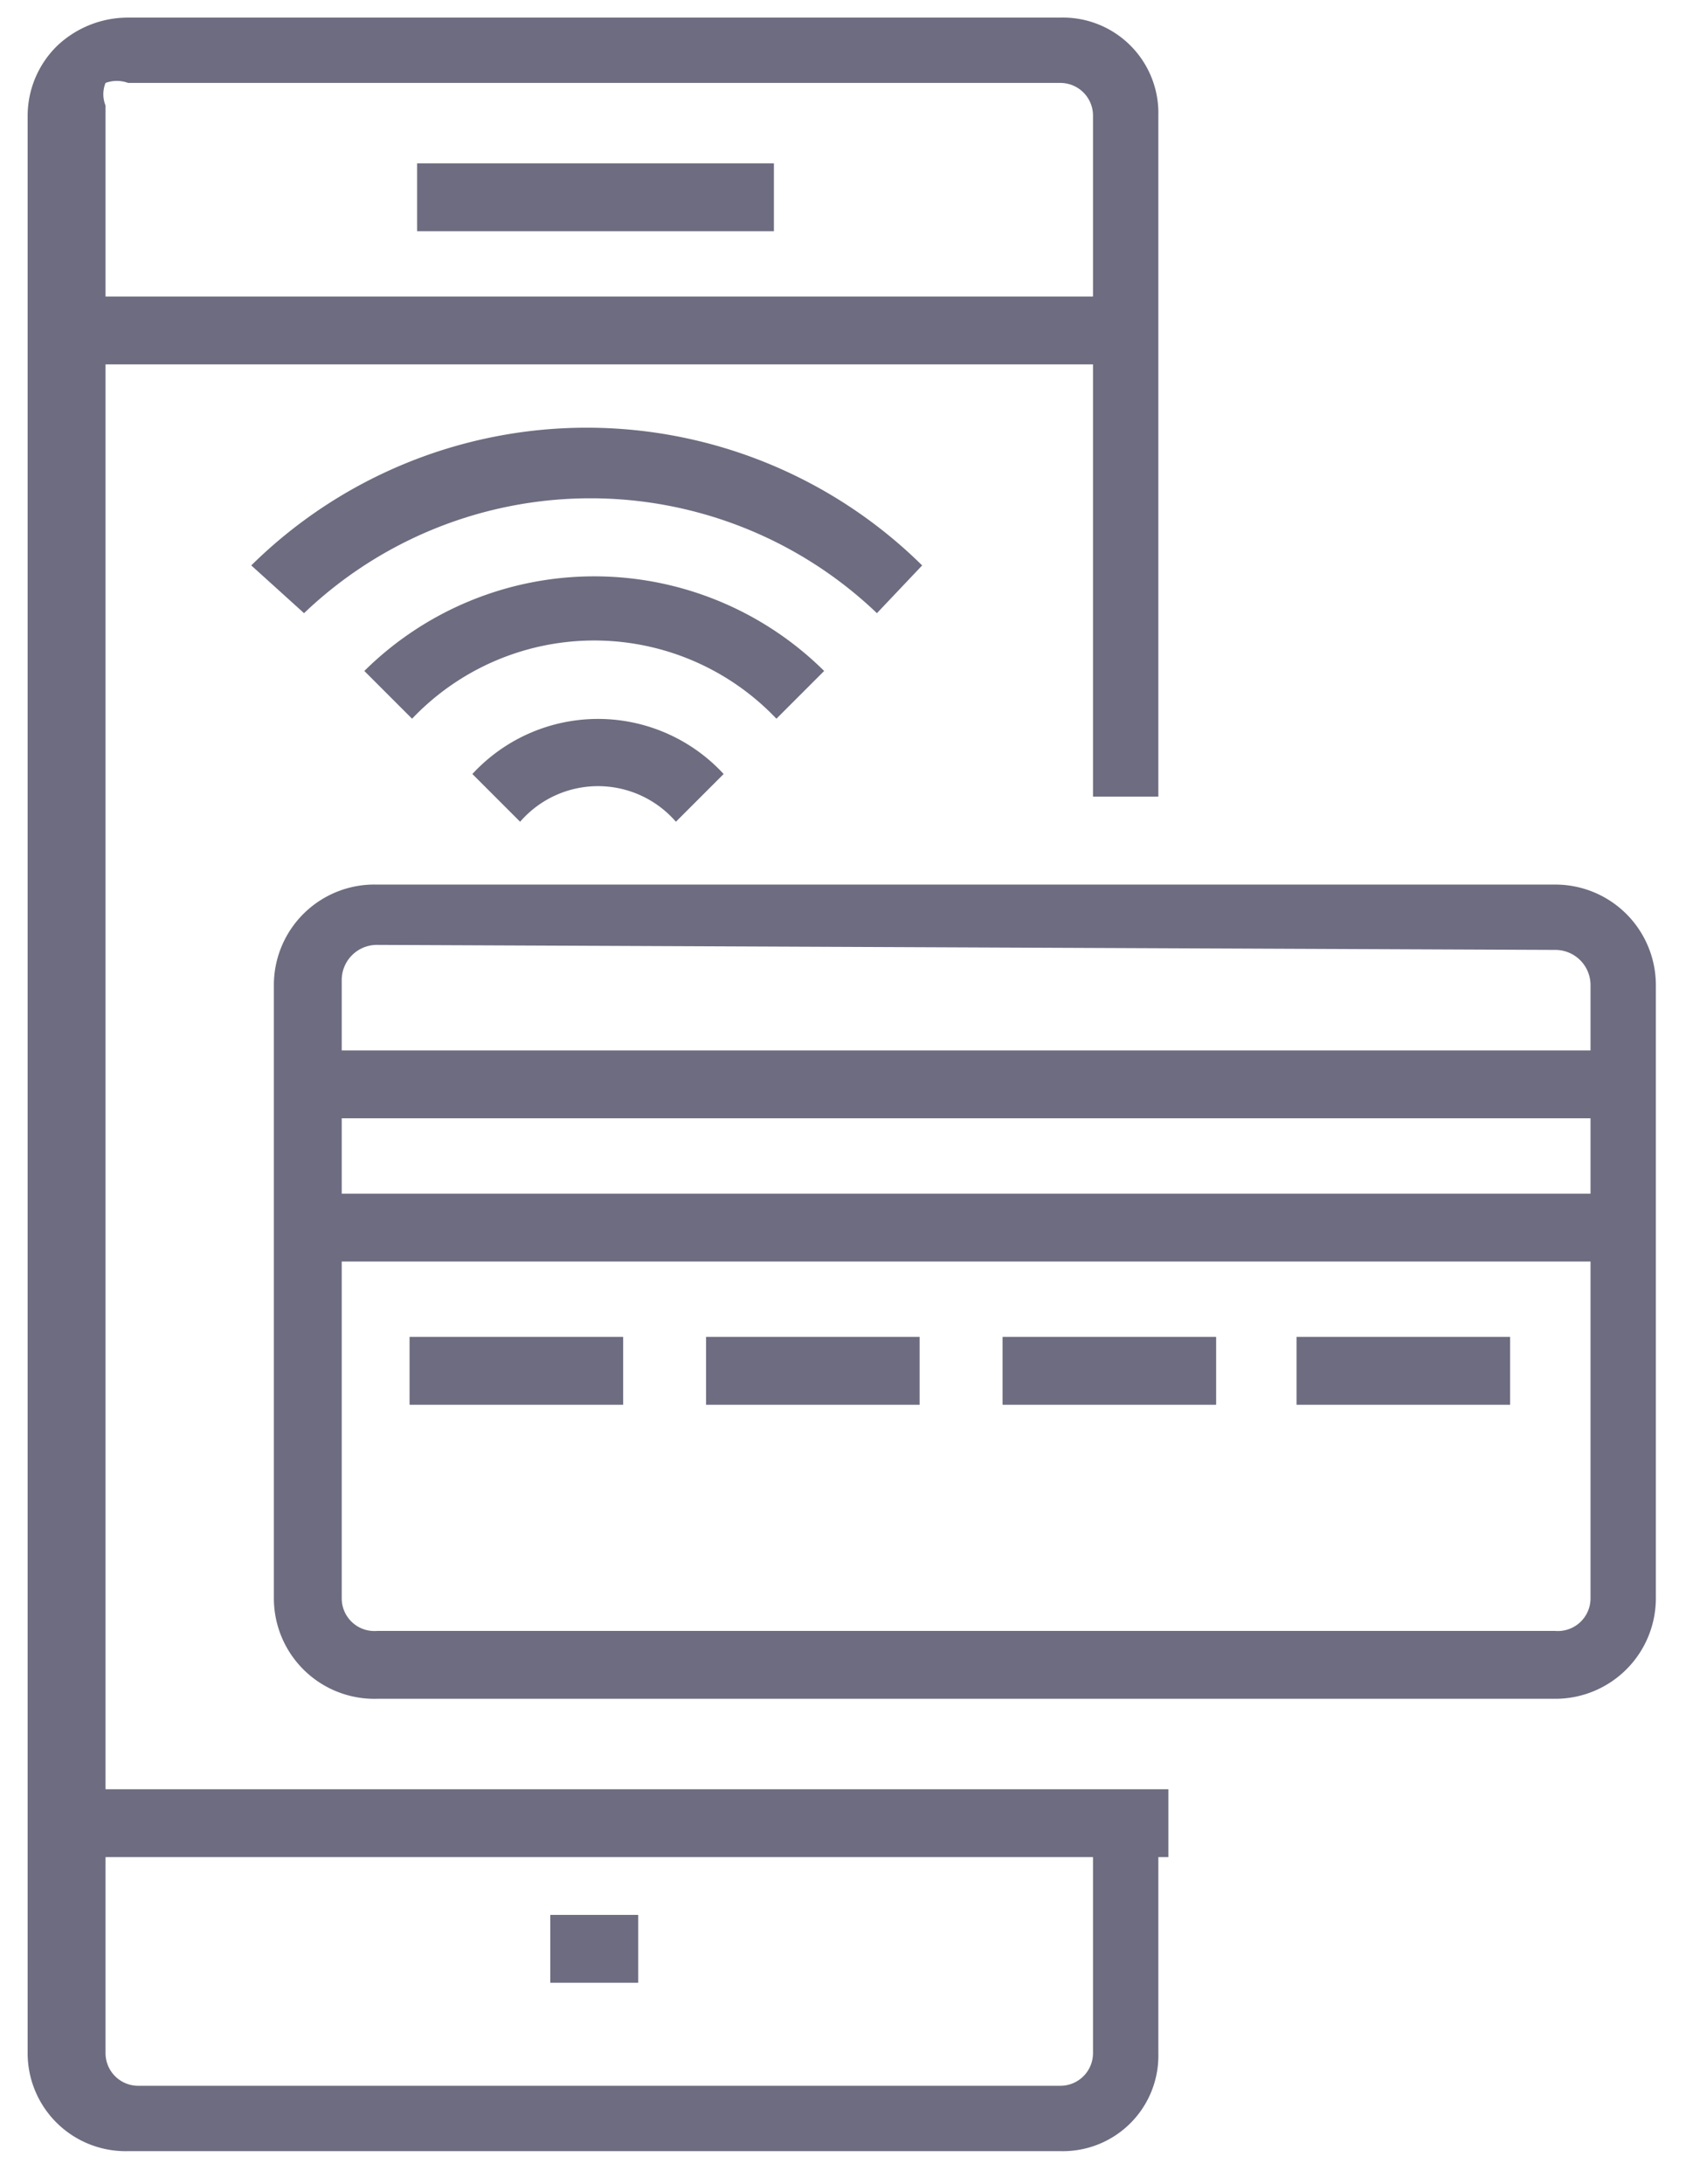
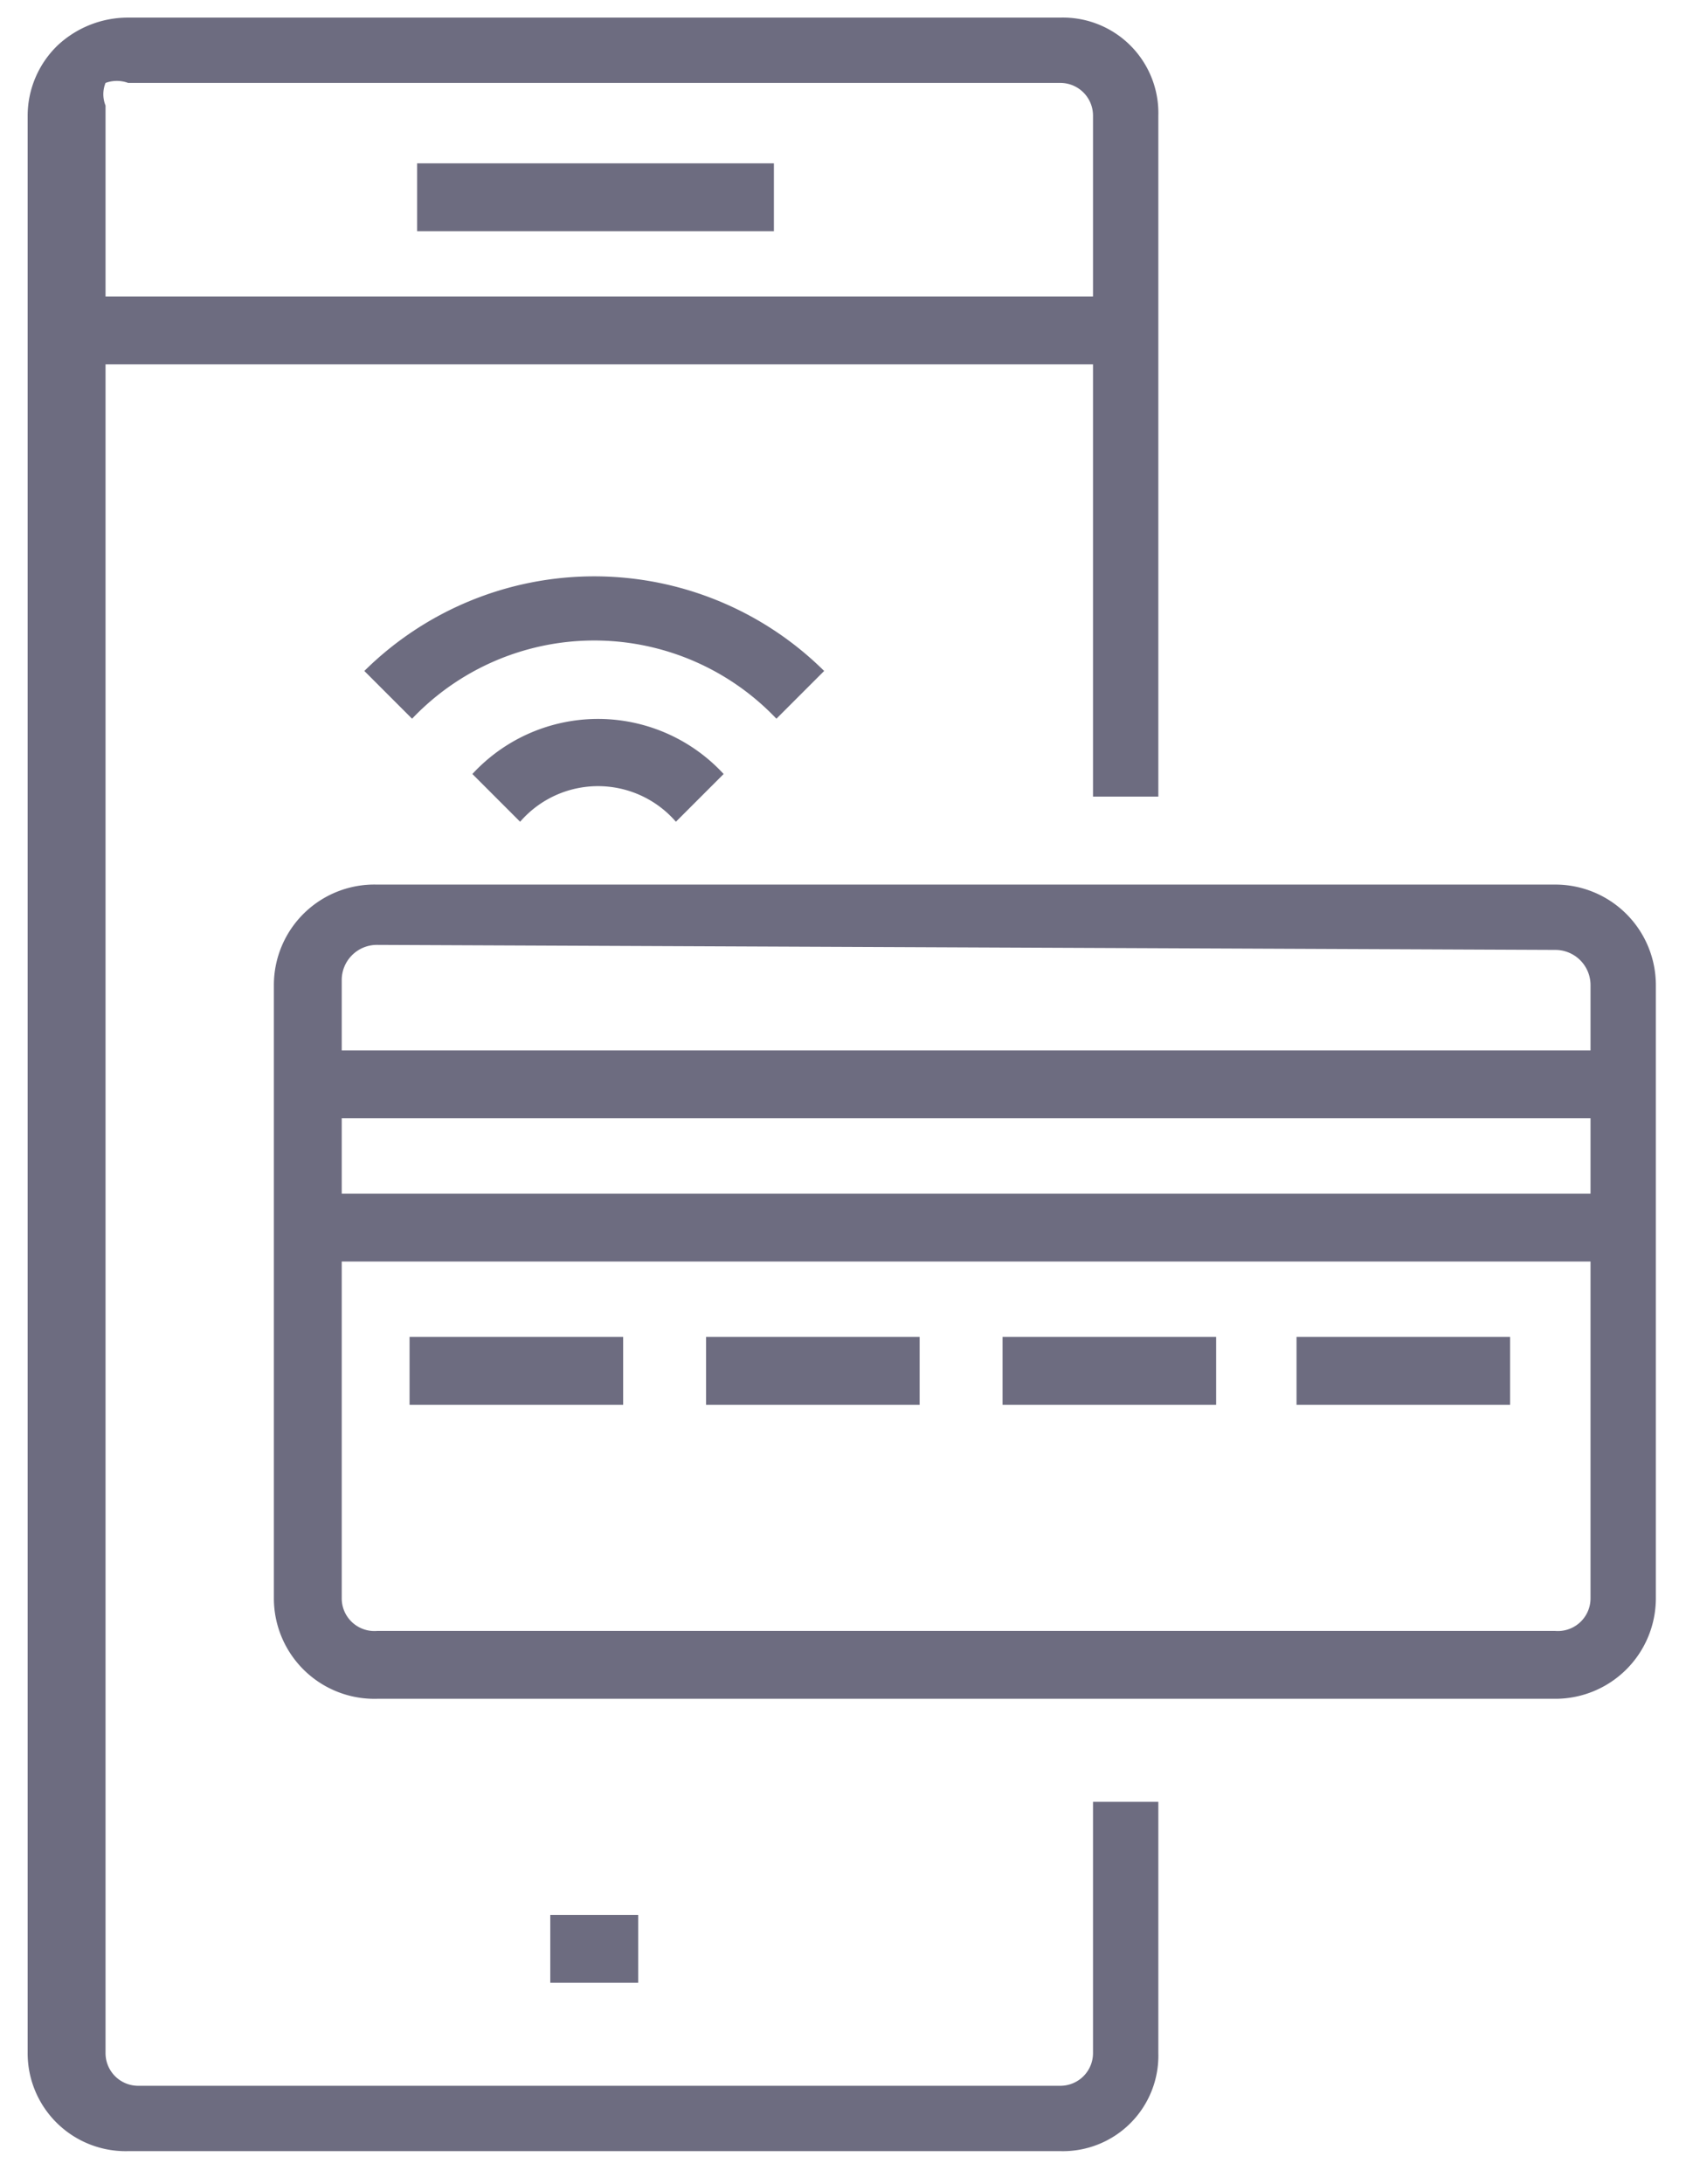
<svg xmlns="http://www.w3.org/2000/svg" id="Layer_1" data-name="Layer 1" viewBox="0 0 6.71 8.69">
  <defs>
    <style>.cls-1{fill:#6d6c80;}</style>
  </defs>
  <path class="cls-1" d="M4.22,8.56H.51a.39.39,0,0,1-.4-.39V.46A.39.39,0,0,1,.23.18.41.41,0,0,1,.51.07H4.22a.38.38,0,0,1,.39.39V3.17H4.35V.46A.13.13,0,0,0,4.22.33H.51a.13.13,0,0,0-.09,0,.12.12,0,0,0,0,.09V8.17a.13.13,0,0,0,.13.13H4.22a.13.13,0,0,0,.13-.13v-1h.26v1A.38.38,0,0,1,4.22,8.56Z" />
-   <rect class="cls-1" x="0.34" y="7.12" width="4.31" height="0.27" />
  <rect class="cls-1" x="0.34" y="1.18" width="4.04" height="0.27" />
  <rect class="cls-1" x="1.66" y="0.65" width="1.42" height="0.27" />
  <rect class="cls-1" x="2.19" y="7.62" width="0.35" height="0.27" />
  <path class="cls-1" d="M6.19,6.76H1.5a.4.4,0,0,1-.41-.4V3.92a.4.4,0,0,1,.41-.4H6.19a.4.4,0,0,1,.4.4V6.36A.4.4,0,0,1,6.19,6.76Zm-4.69-3a.14.14,0,0,0-.14.14V6.36a.13.13,0,0,0,.14.13H6.19a.13.13,0,0,0,.14-.13V3.92a.14.14,0,0,0-.14-.14Z" />
  <rect class="cls-1" x="1.63" y="5.32" width="0.85" height="0.27" />
  <rect class="cls-1" x="2.81" y="5.32" width="0.85" height="0.27" />
  <rect class="cls-1" x="3.99" y="5.32" width="0.85" height="0.27" />
  <rect class="cls-1" x="5.16" y="5.32" width="0.85" height="0.27" />
  <rect class="cls-1" x="1.31" y="4.75" width="5.09" height="0.27" />
  <rect class="cls-1" x="1.31" y="4.18" width="5.09" height="0.27" />
-   <path class="cls-1" d="M1.21,2.44,1,2.25a1.9,1.9,0,0,1,2.67,0l-.18.19A1.65,1.65,0,0,0,1.21,2.44Z" />
  <path class="cls-1" d="M1.64,2.86l-.19-.19a1.3,1.3,0,0,1,1.83,0l-.19.19A1,1,0,0,0,1.64,2.86Z" />
  <path class="cls-1" d="M2.07,3.27l-.19-.19a.68.68,0,0,1,1,0l-.19.19A.41.41,0,0,0,2.07,3.27Z" />
</svg>